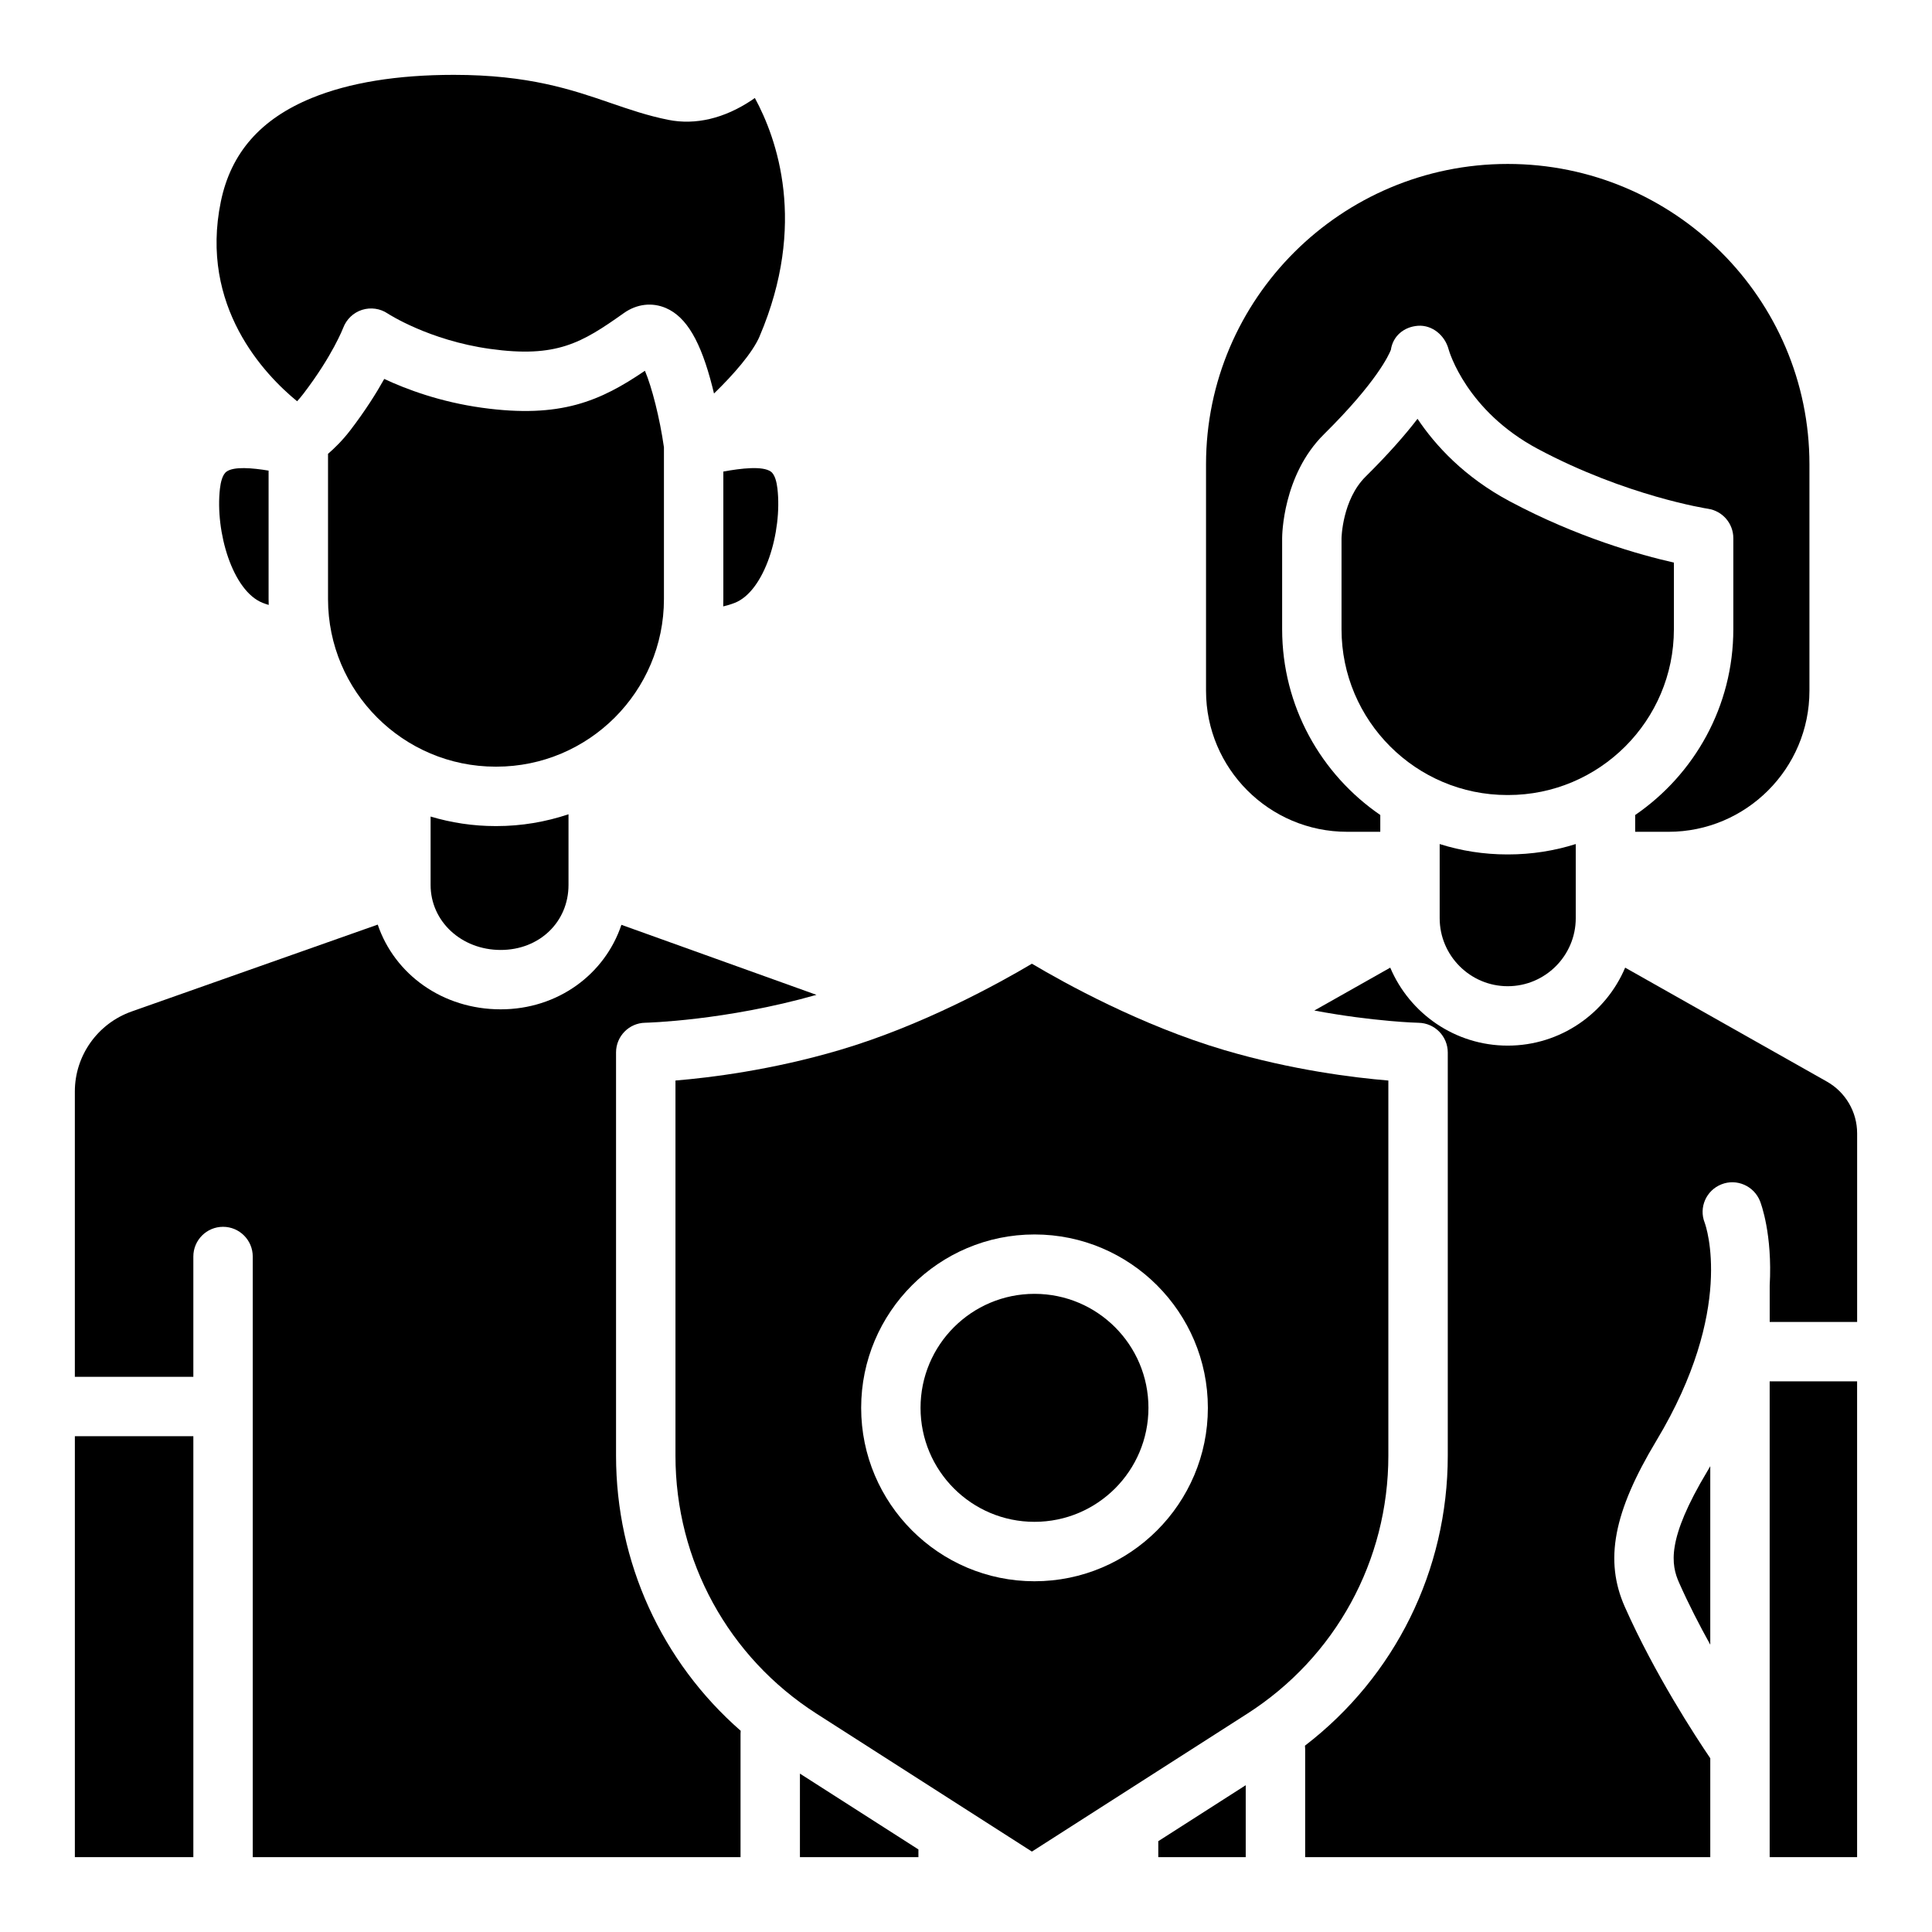
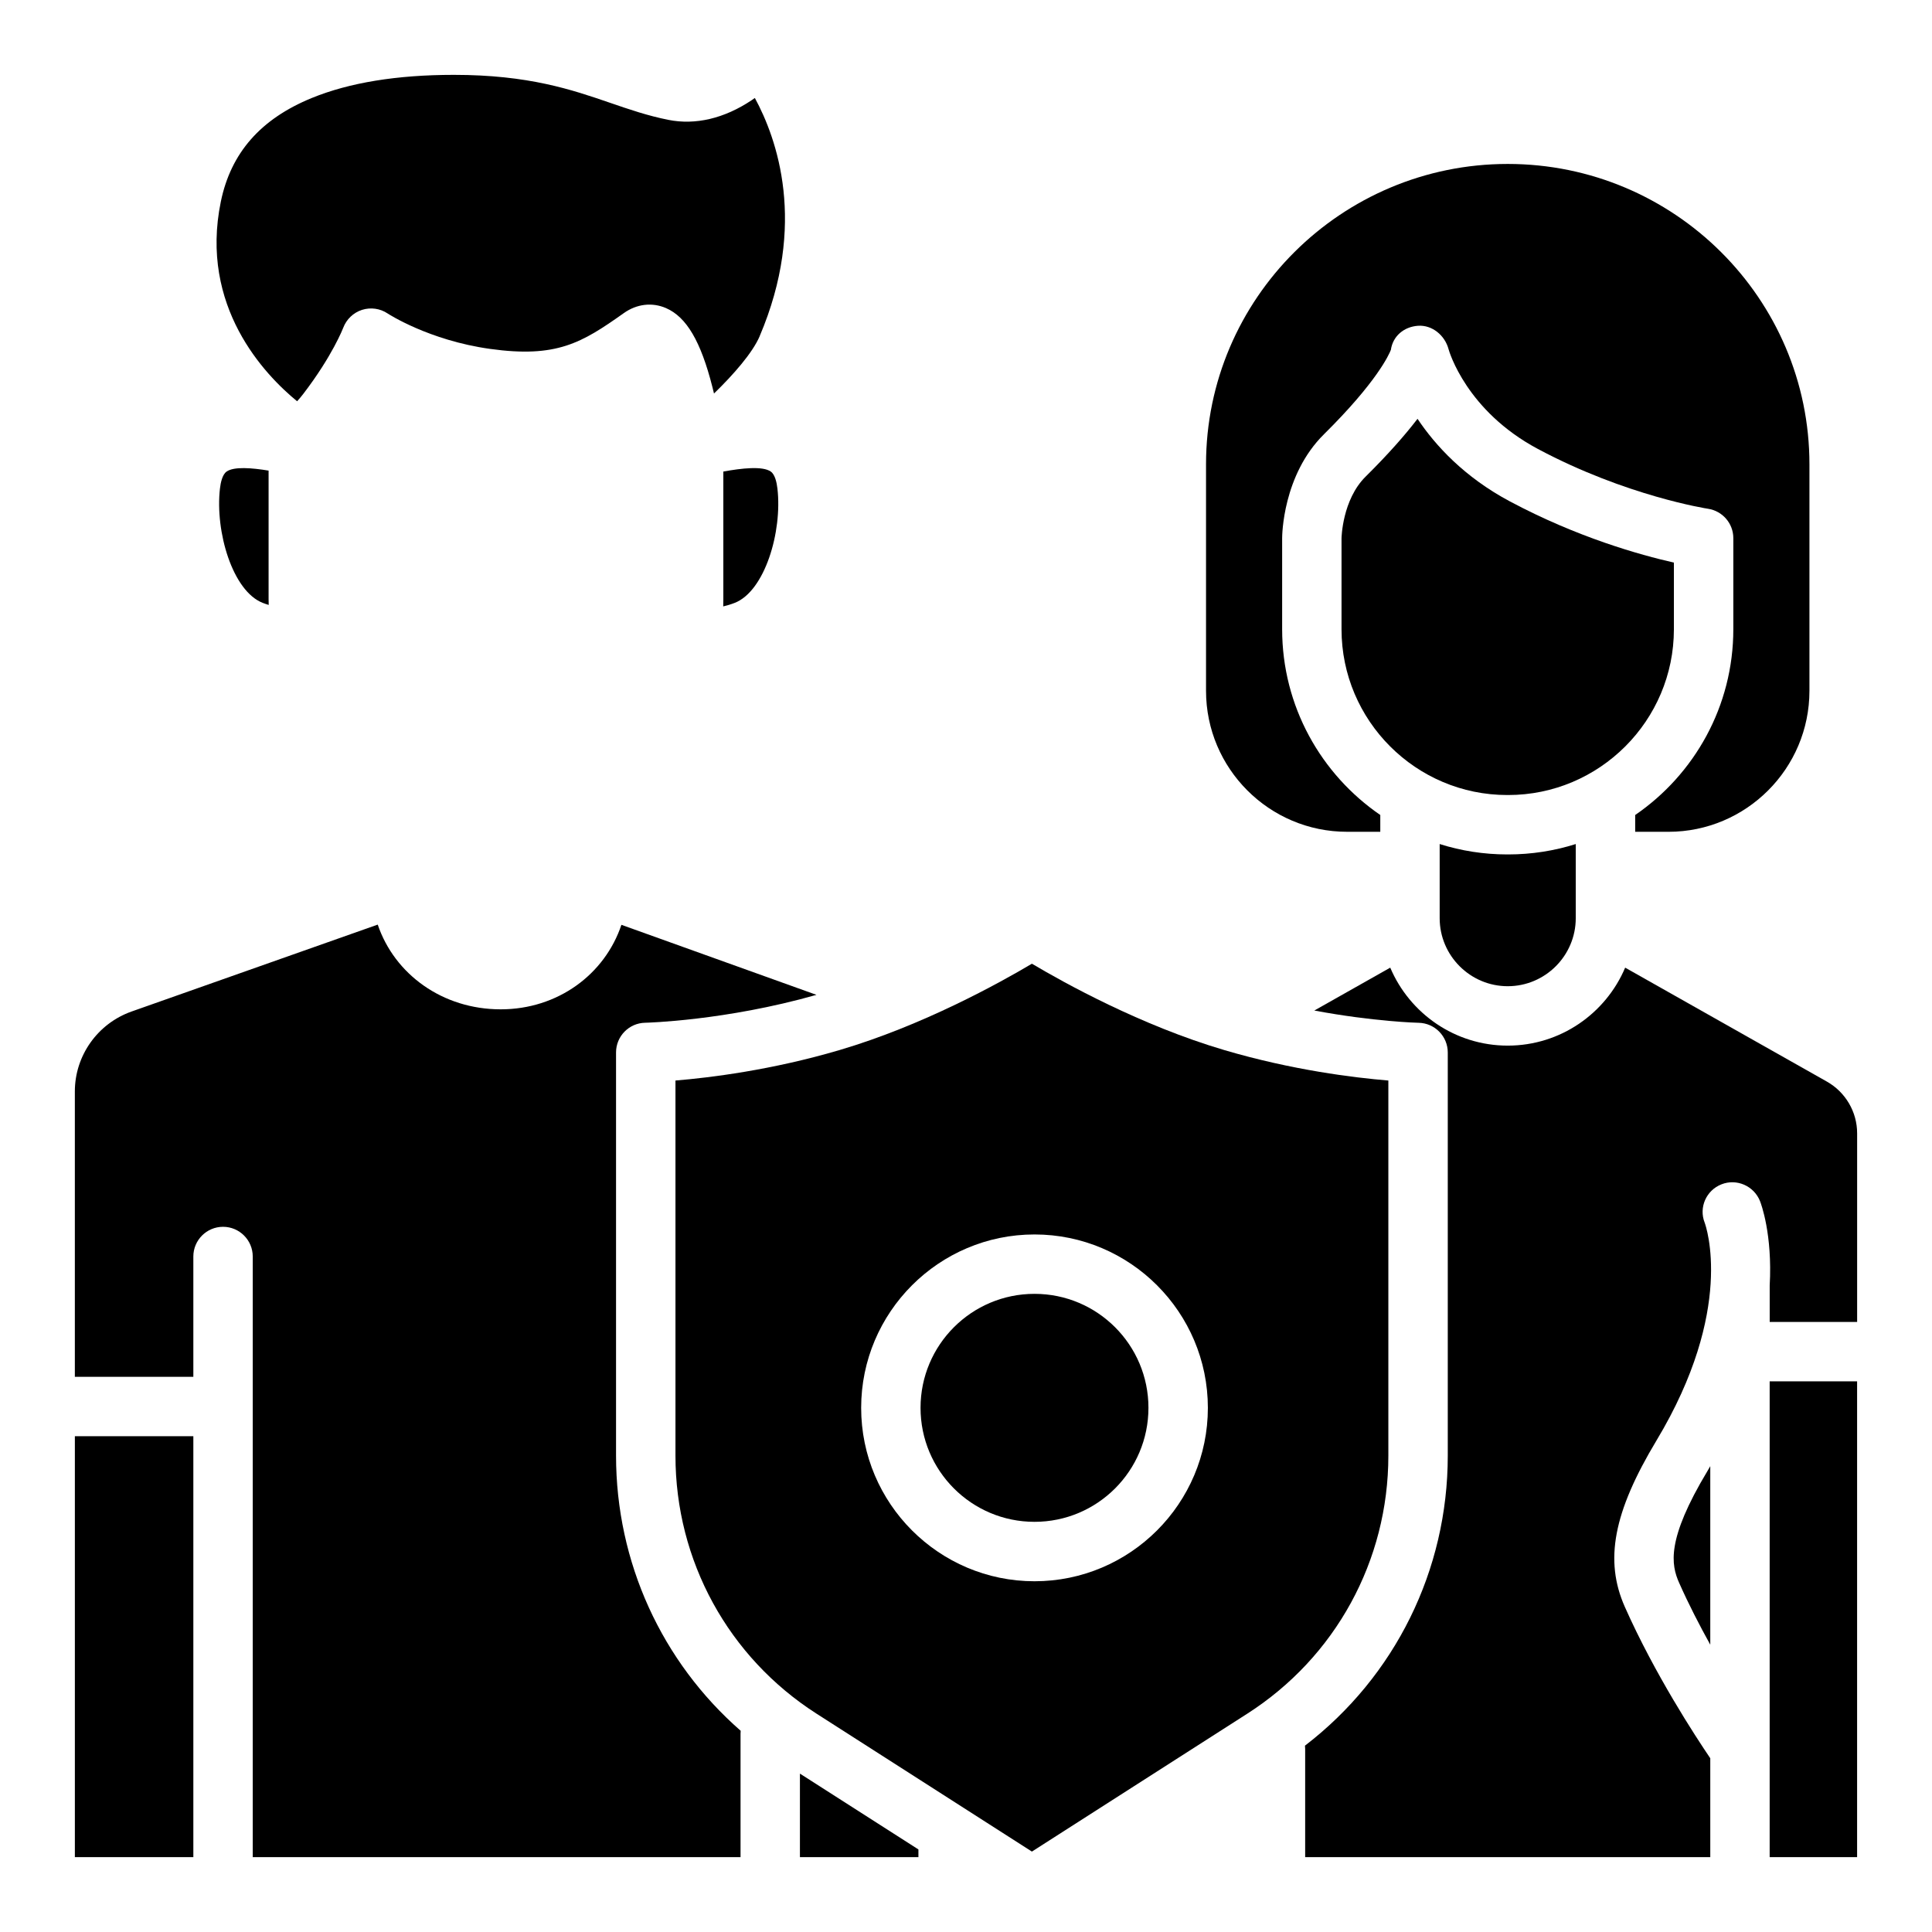
<svg xmlns="http://www.w3.org/2000/svg" fill="#000000" width="800px" height="800px" version="1.1" viewBox="144 144 512 512">
  <g>
    <path d="m215.21 304.31c-0.523-0.148-1.055-0.336-1.586-0.543-7.988-3.121-12.645-18.844-11.336-30.289 0.188-1.613 0.641-3.711 1.75-4.496 1.938-1.398 6.742-0.992 11.141-0.266v34.047c0 0.523 0.012 1.031 0.031 1.543z" />
    <path d="m338.7 303.77c-1.055 0.414-2.078 0.707-3.039 0.934 0.02-0.648 0.031-1.289 0.031-1.938v-33.801c4.754-0.867 10.43-1.535 12.594 0.02 1.102 0.789 1.555 2.883 1.742 4.496 1.32 11.445-3.344 27.168-11.324 30.289z" />
    <path d="m387.39 634.12v2.039h-31.402v-22.133z" />
-     <path d="m474.13 617.1v19.062h-23.172v-4.231z" />
    <path d="m597.24 532.55v47.312c-2.844-5.125-5.738-10.727-8.254-16.402-2.117-4.773-3.453-11.387 7.488-29.59 0.266-0.441 0.5-0.875 0.766-1.32z" />
    <path d="m612.98 510.07h23.172v126.09h-23.172z" />
    <path d="m587.6 293.09v17.664c0 24.227-19.711 43.938-43.938 43.938h-0.207c-24.227 0-43.938-19.711-43.938-43.938v-24.09c0-0.098 0.188-10.234 6.394-16.363 6.109-6.051 10.539-11.129 13.746-15.312 4.742 7.086 12.41 15.449 24.473 21.883 17.938 9.566 34.566 14.211 43.465 16.215z" />
    <path d="m623.52 267.05v60.023c0 20.605-16.758 37.363-37.363 37.363h-8.816v-4.449c15.695-10.766 26.008-28.812 26.008-49.238v-24.137c0-3.898-2.863-7.203-6.711-7.785-0.215-0.031-21.637-3.344-45.086-15.852-18.922-10.098-23.496-25.809-23.664-26.422-0.965-3.66-4.328-6.484-8.109-6.219-3.711 0.266-6.66 2.727-7.184 6.387-0.473 1.23-3.719 8.512-17.742 22.375-10.941 10.824-11.07 26.844-11.07 27.512v24.137c0 20.43 10.312 38.473 26.008 49.238v4.449h-8.816c-20.605 0-37.363-16.758-37.363-37.363v-60.023c0-43.887 35.867-79.598 79.961-79.598s79.949 35.711 79.949 79.598z" />
    <path d="m561.59 367.68v19.641c0 9.938-8.09 18.035-18.027 18.035s-18.035-8.098-18.035-18.035v-19.641c5.656 1.789 11.68 2.754 17.93 2.754h0.207c6.25 0 12.27-0.965 17.93-2.754z" />
    <path d="m636.16 444.32v50.008h-23.172v-9.633c0.758-13.617-2.312-21.746-2.559-22.367-1.594-4.043-6.18-6.07-10.223-4.469-4.043 1.594-6.043 6.129-4.449 10.164 0.344 0.926 8.109 22.996-12.781 57.742-11.414 18.992-13.844 31.762-8.375 44.082 7.902 17.801 18.754 34.383 22.641 40.109v26.203h-107.36v-28.652c0-0.297-0.02-0.602-0.051-0.887 23.832-18.293 37.844-46.445 37.844-76.859v-106.84c0-4.281-3.434-7.785-7.715-7.871-0.168 0-11.789-0.285-27.652-3.246l20.121-11.367c5.137 12.121 17.152 20.664 31.133 20.664 13.984 0 25.996-8.543 31.125-20.664l53.461 30.199c4.941 2.793 8.012 8.039 8.012 13.688z" />
    <path d="m468.45 422.28c-22.051-6.504-42.402-17.789-50.98-22.887-8.582 5.098-28.93 16.383-50.992 22.887-17.988 5.305-34.301 7.312-43.473 8.07v99.414c0 27.828 13.992 53.41 37.43 68.406l57.031 36.516 57.031-36.516c23.438-14.996 37.43-40.582 37.43-68.406v-99.414c-9.172-0.758-25.496-2.766-43.484-8.07zm-50.293 140.77c-25.328 0-45.941-20.613-45.941-45.953s20.613-45.953 45.941-45.953 45.941 20.613 45.941 45.953-20.605 45.953-45.941 45.953z" />
    <path d="m448.35 517.09c0 16.684-13.52 30.211-30.199 30.211-16.676 0-30.199-13.527-30.199-30.211s13.523-30.207 30.199-30.207c16.68 0 30.199 13.523 30.199 30.207" />
    <path d="m163.84 524.61h31.398v111.55h-31.398z" />
    <path d="m340.29 602.68c-0.02 0.254-0.039 0.512-0.039 0.777v32.699h-129.27v-159.17c0-4.34-3.531-7.871-7.871-7.871s-7.871 3.531-7.871 7.871v31.883l-31.402-0.004v-75.621c0-9.496 6.043-18.008 15.047-21.188l65.219-23.027c4.469 13.188 17.191 22.453 32.59 22.453 15.105 0 27.582-9.25 31.988-22.395l51.691 18.559c-24.176 6.879-45.184 7.391-45.391 7.391-4.289 0.078-7.723 3.582-7.723 7.871v106.84c0 28.309 12.133 54.66 33.031 72.926z" />
-     <path d="m294.66 359.79v18.727c0 9.832-7.723 17.23-17.969 17.23-10.41 0-18.578-7.566-18.578-17.23v-18.125c5.461 1.633 11.238 2.527 17.219 2.527h0.215c6.68 0 13.098-1.113 19.109-3.129z" />
-     <path d="m319.95 262.55v40.215c0 24.48-19.918 44.406-44.398 44.406h-0.215c-24.492 0-44.406-19.926-44.406-44.406v-38.496c1.73-1.496 3.848-3.562 5.914-6.258 4.023-5.254 6.945-9.93 8.984-13.59 5.914 2.766 14.867 6.109 25.898 7.637 20.871 2.894 31.398-1.801 43.188-9.801 1.84 4.328 3.938 12.555 5.039 20.289z" />
    <path d="m345.33 233.08c-1.879 4.41-6.965 10.215-12.113 15.203-0.129-0.562-0.266-1.121-0.414-1.684-3.078-12.145-6.879-18.598-12.301-20.949-3.672-1.594-7.754-1.113-11.188 1.328-11.16 7.91-17.809 11.938-35.434 9.484-16.234-2.254-27.059-9.328-27.141-9.379-1.996-1.348-4.508-1.691-6.801-0.965-2.293 0.738-4.133 2.5-4.981 4.754-0.031 0.07-2.832 7.41-10.617 17.555-0.543 0.707-1.082 1.34-1.605 1.91-8.59-7.035-25.938-25.113-20.211-52.918 2.668-12.922 10.547-21.902 24.109-27.453 9.938-4.062 22.602-6.129 37.629-6.129 19.848 0 31.312 3.938 41.418 7.41 5.125 1.762 9.969 3.426 15.438 4.516 7.184 1.438 14.828-0.363 22.09-5.215 0.285-0.195 0.562-0.383 0.836-0.582 5.844 10.746 13.934 33.398 1.277 63.113z" />
  </g>
</svg>